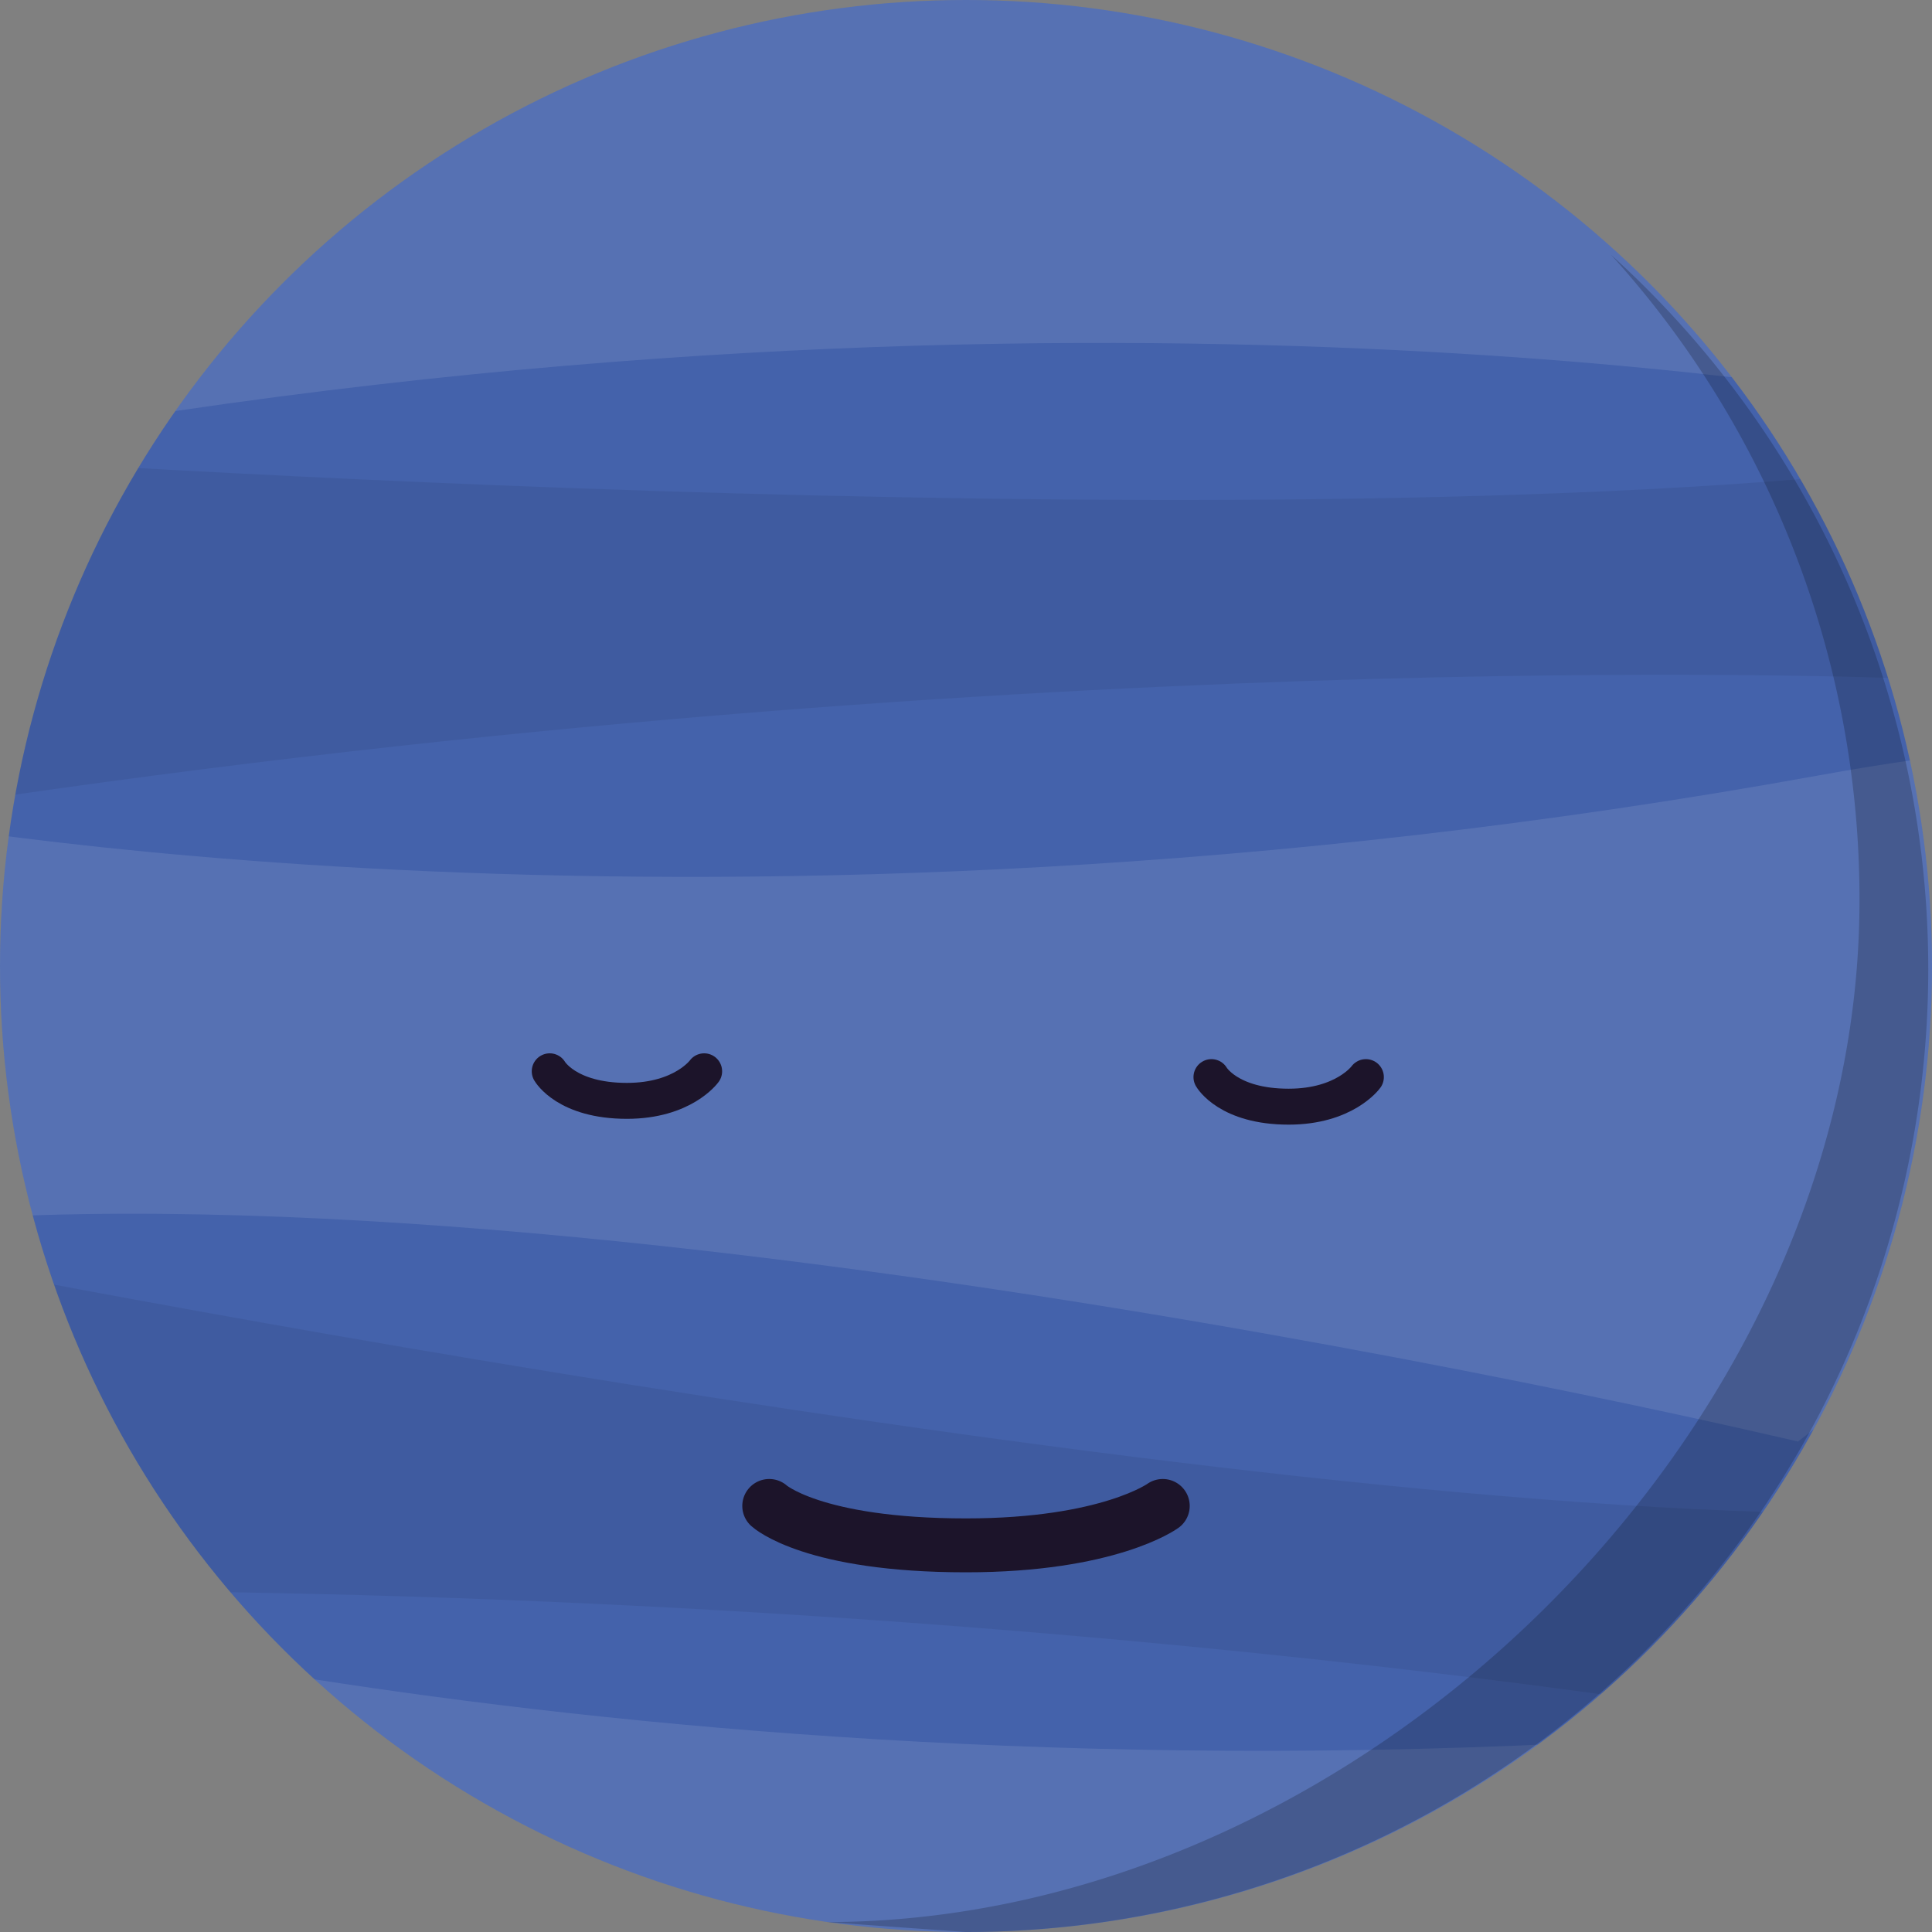
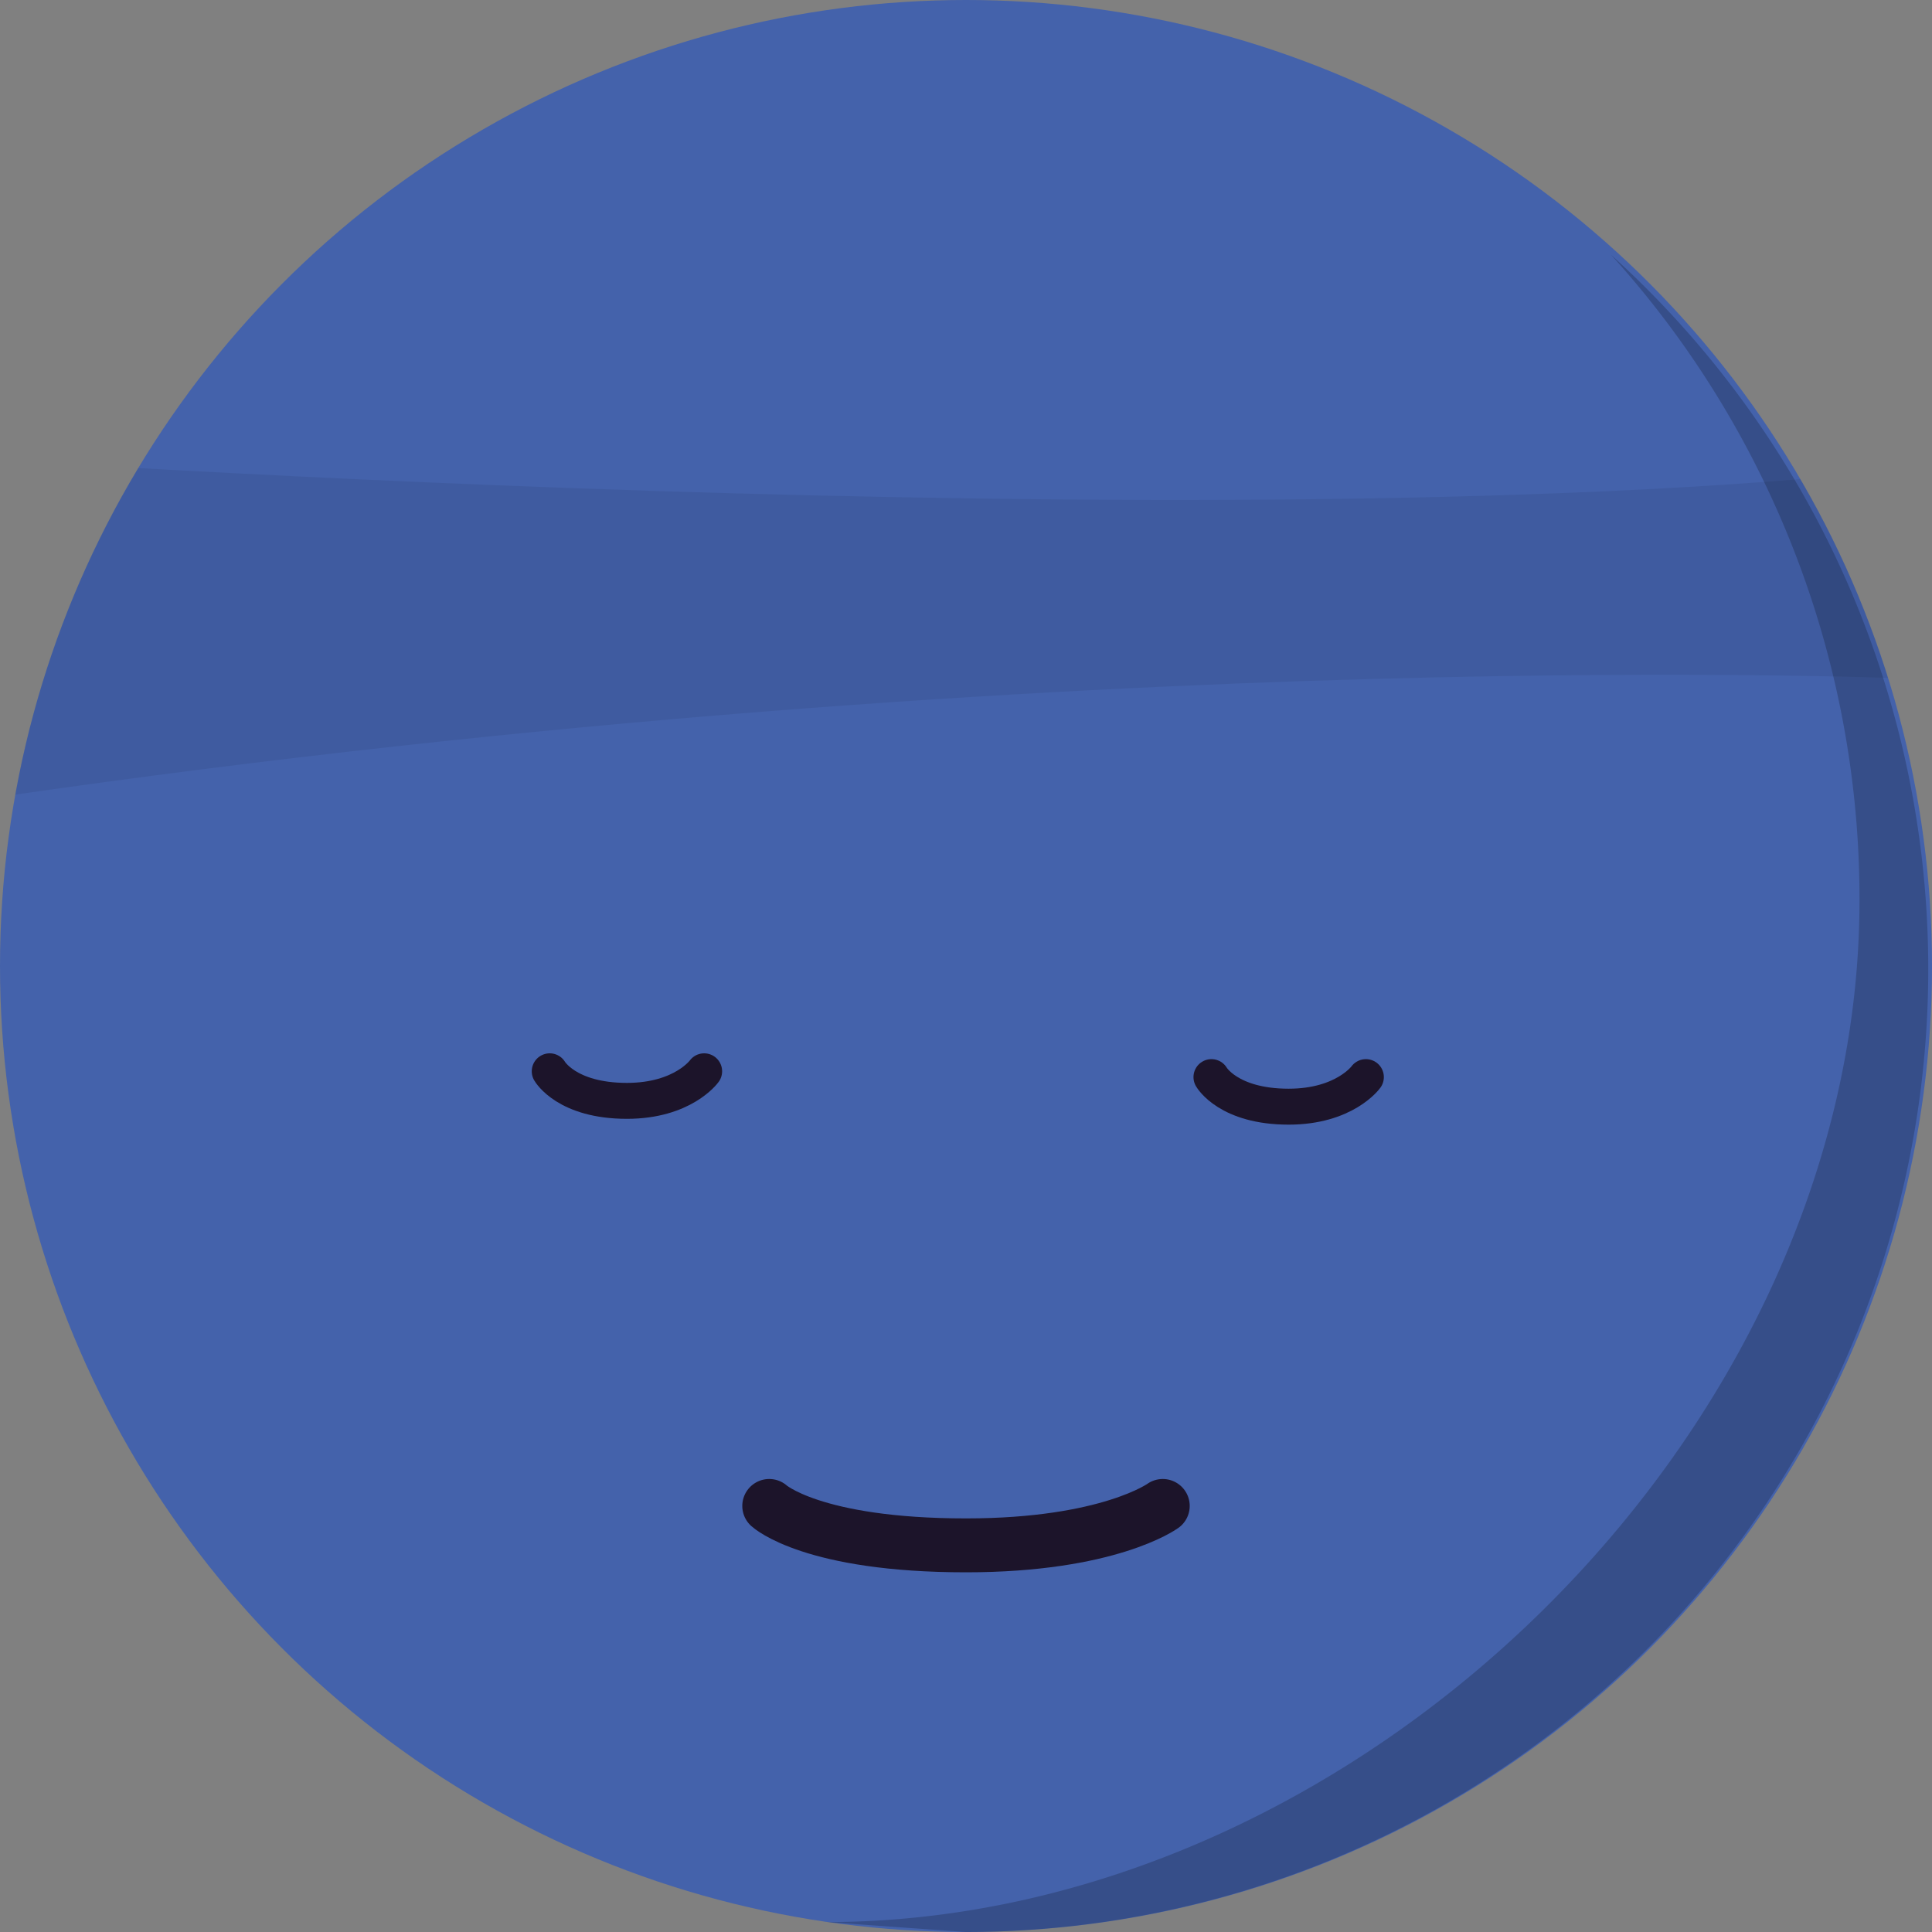
<svg xmlns="http://www.w3.org/2000/svg" width="800px" height="800px" viewBox="0 0 97.095 97.095">
  <rect x="0" y="0" width="97.095" height="97.095" fill="#808080" stroke="none" />
  <defs>
    <clipPath id="clip-path">
      <circle id="Ellipse_42" data-name="Ellipse 42" cx="48.548" cy="48.548" r="48.548" transform="translate(125.612 414.812)" fill="none" />
    </clipPath>
  </defs>
  <g id="Neptune" transform="translate(-125.612 -414.812)">
    <g id="Group_53" data-name="Group 53">
      <circle id="Ellipse_41" data-name="Ellipse 41" cx="48.548" cy="48.548" r="48.548" transform="translate(125.612 414.812)" fill="#4462ab" />
      <g id="Group_52" data-name="Group 52">
        <g id="Group_51" data-name="Group 51" clip-path="url(#clip-path)">
          <path id="Path_46" data-name="Path 46" d="M123.372,437.768s69.518,4.883,102.923,0-3.588,11.19-3.588,11.19-42.49-2.035-97.1,5.9S123.372,437.768,123.372,437.768Z" opacity="0.07" style="mix-blend-mode: darken;isolation: isolate" />
-           <path id="Path_47" data-name="Path 47" d="M119.04,477.58s68.308,13.81,102.064,13.277-5,10.634-5,10.634-41.873-7.5-97.045-6.674S119.04,477.58,119.04,477.58Z" opacity="0.07" style="mix-blend-mode: darken;isolation: isolate" />
-           <path id="Path_48" data-name="Path 48" d="M125.282,403.668s68.259,16.269,102.435,10.019-5.7,21.426-5.7,21.426-41.9-8.1-97.757,2.029S125.282,403.668,125.282,403.668Z" fill="#ffffff" opacity="0.1" />
-           <path id="Path_49" data-name="Path 49" d="M215.971,487.259S147.712,470.99,113.537,477.24s5.7-21.425,5.7-21.425,41.9,8.1,97.758-2.03S215.971,487.259,215.971,487.259Z" fill="#ffffff" opacity="0.1" />
-           <path id="Path_50" data-name="Path 50" d="M213.387,534.777s-66.531-22.306-101.129-19.137,7.594-20.83,7.594-20.83,41.01,11.809,97.547,6.719S213.387,534.777,213.387,534.777Z" fill="#ffffff" opacity="0.1" />
        </g>
      </g>
      <path id="Path_51" data-name="Path 51" d="M174.127,511.907a48.391,48.391,0,0,0,32.446-84.294,48.211,48.211,0,0,1,12.49,32.445c0,26.727-25.187,51.349-51.913,51.349" opacity="0.2" style="mix-blend-mode: darken;isolation: isolate" />
    </g>
    <path id="Path_52" data-name="Path 52" d="M161,468.651s-1.065,1.486-3.881,1.486c-3.034,0-3.88-1.486-3.88-1.486" fill="none" stroke="#1c142a" stroke-linecap="round" stroke-miterlimit="10" stroke-width="1.806" />
    <path id="Path_53" data-name="Path 53" d="M184.048,490.495s-2.715,1.981-9.888,1.981c-7.732,0-9.889-1.981-9.889-1.981" fill="none" stroke="#1c142a" stroke-linecap="round" stroke-miterlimit="10" stroke-width="2.709" />
    <path id="Path_54" data-name="Path 54" d="M194.256,468.943s-1.065,1.486-3.881,1.486c-3.034,0-3.88-1.486-3.88-1.486" fill="none" stroke="#1c142a" stroke-linecap="round" stroke-miterlimit="10" stroke-width="1.806" />
  </g>
</svg>